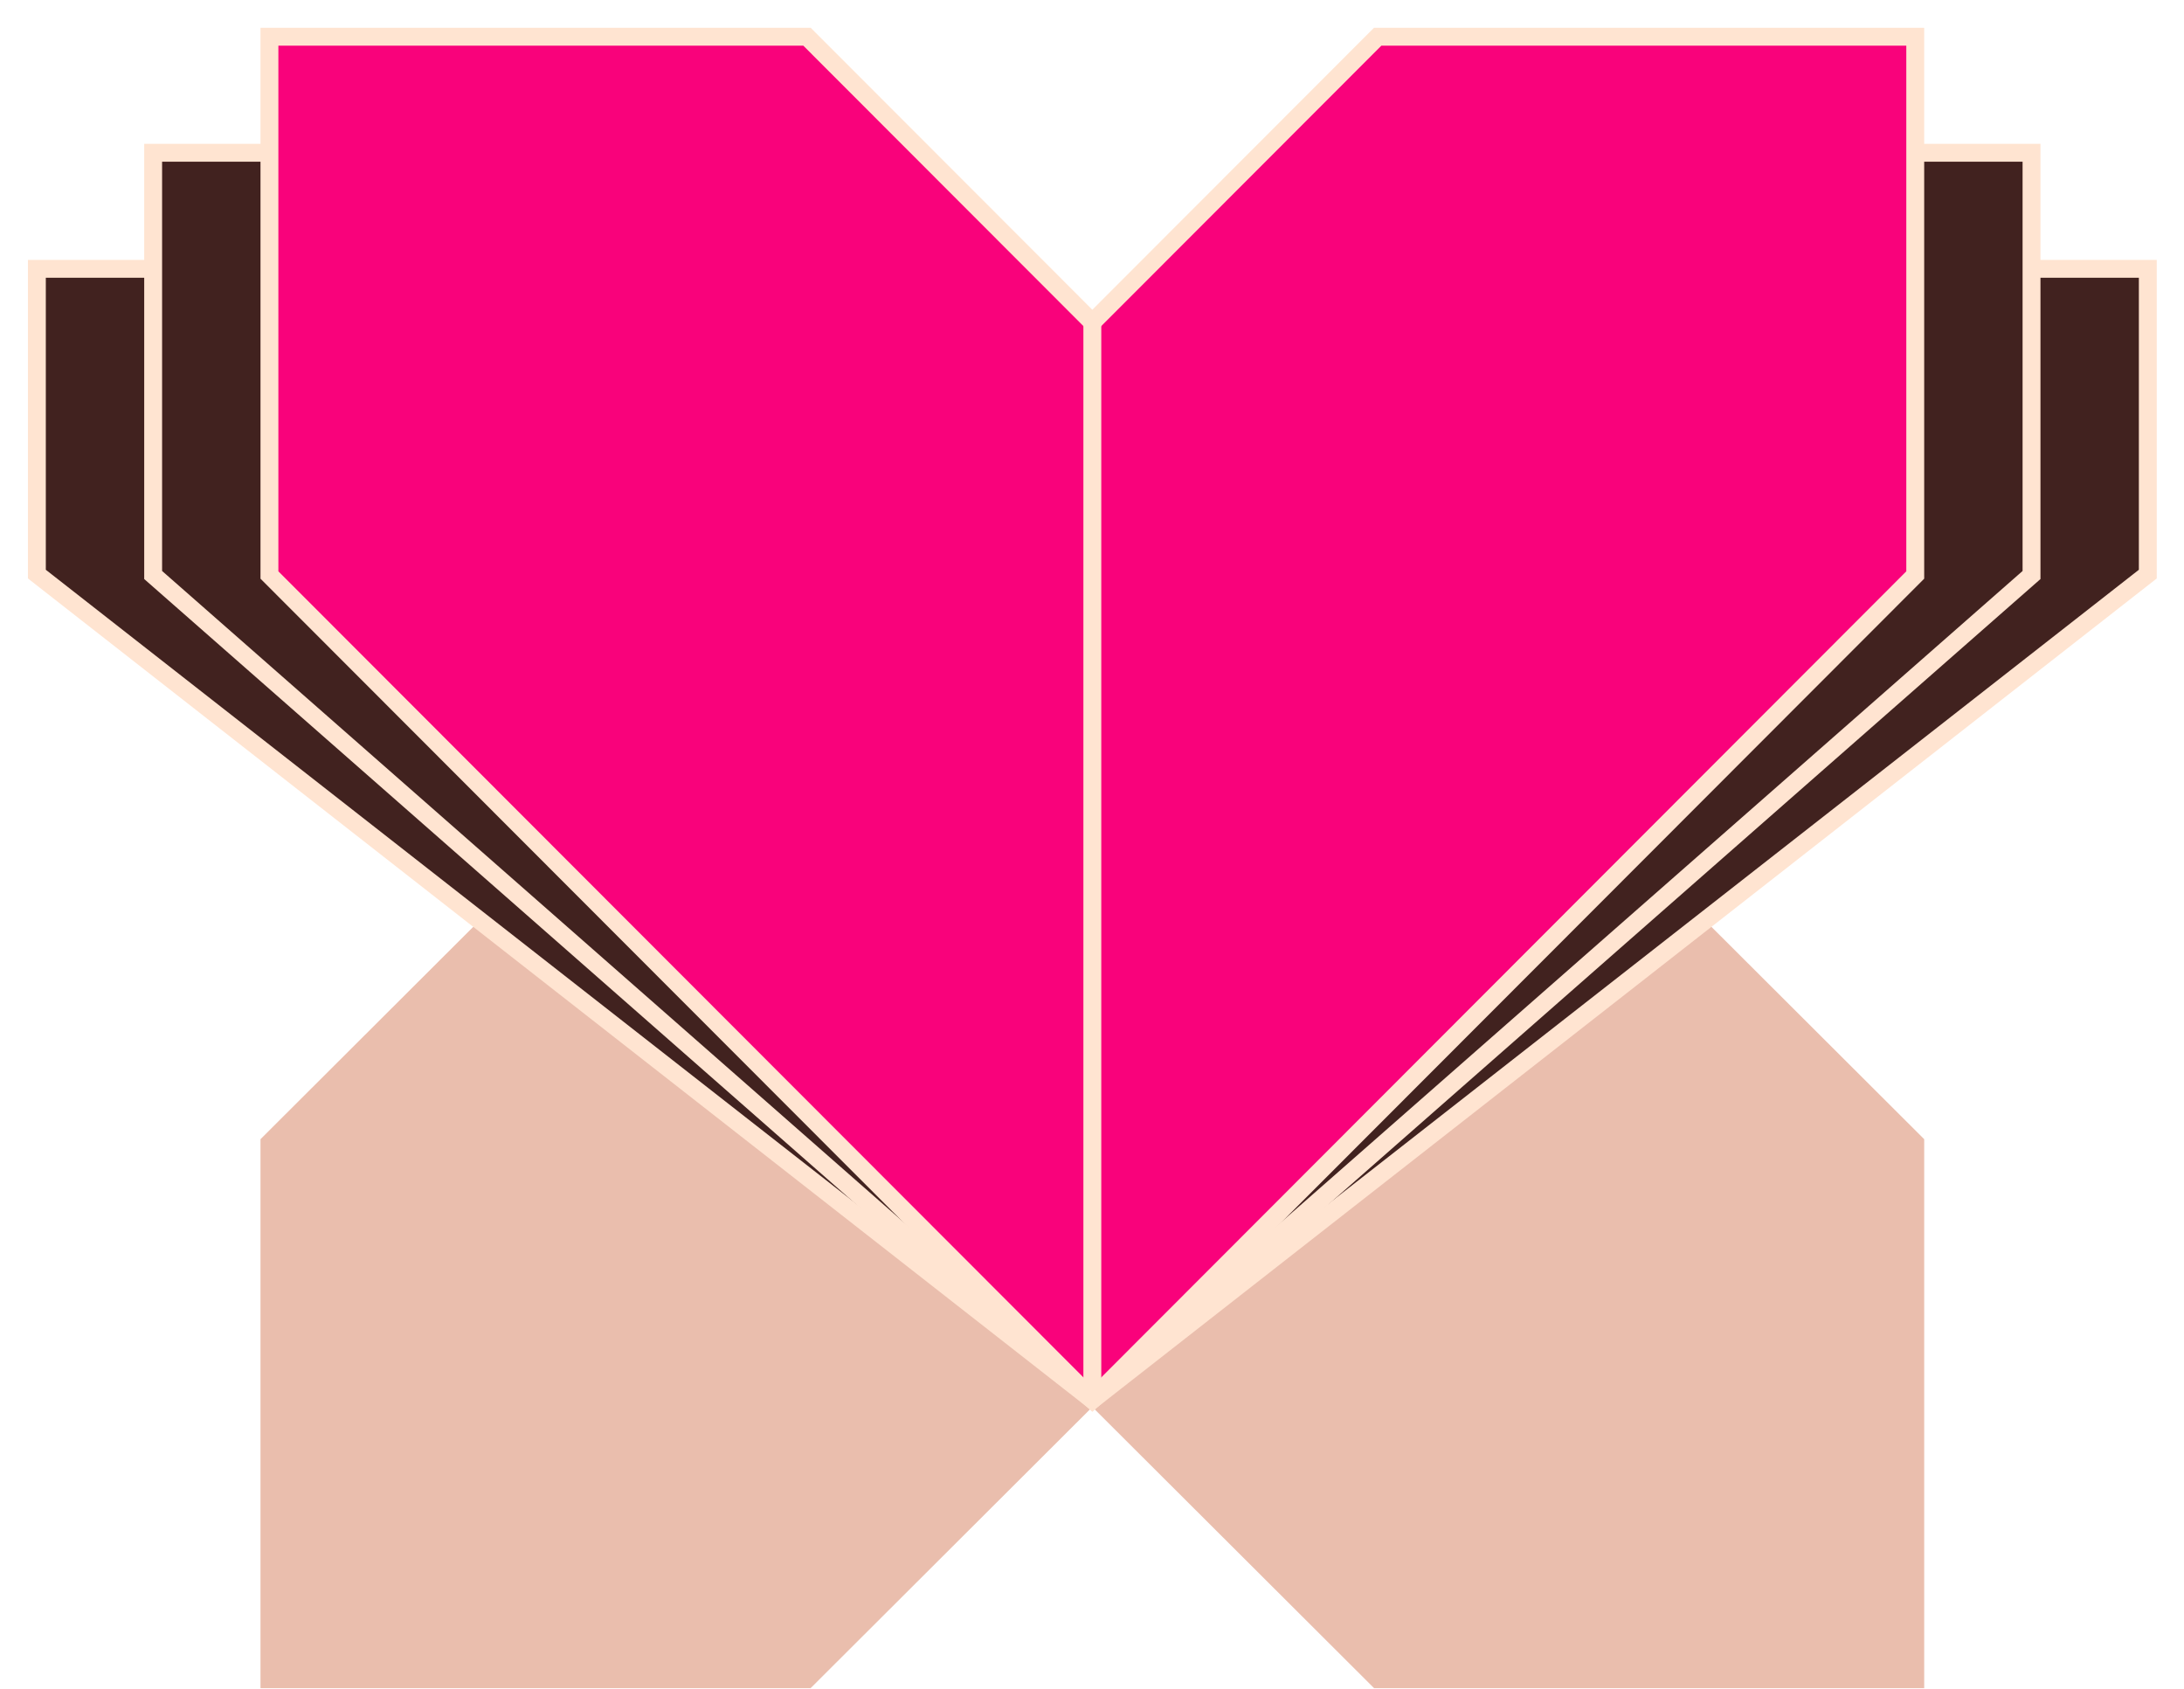
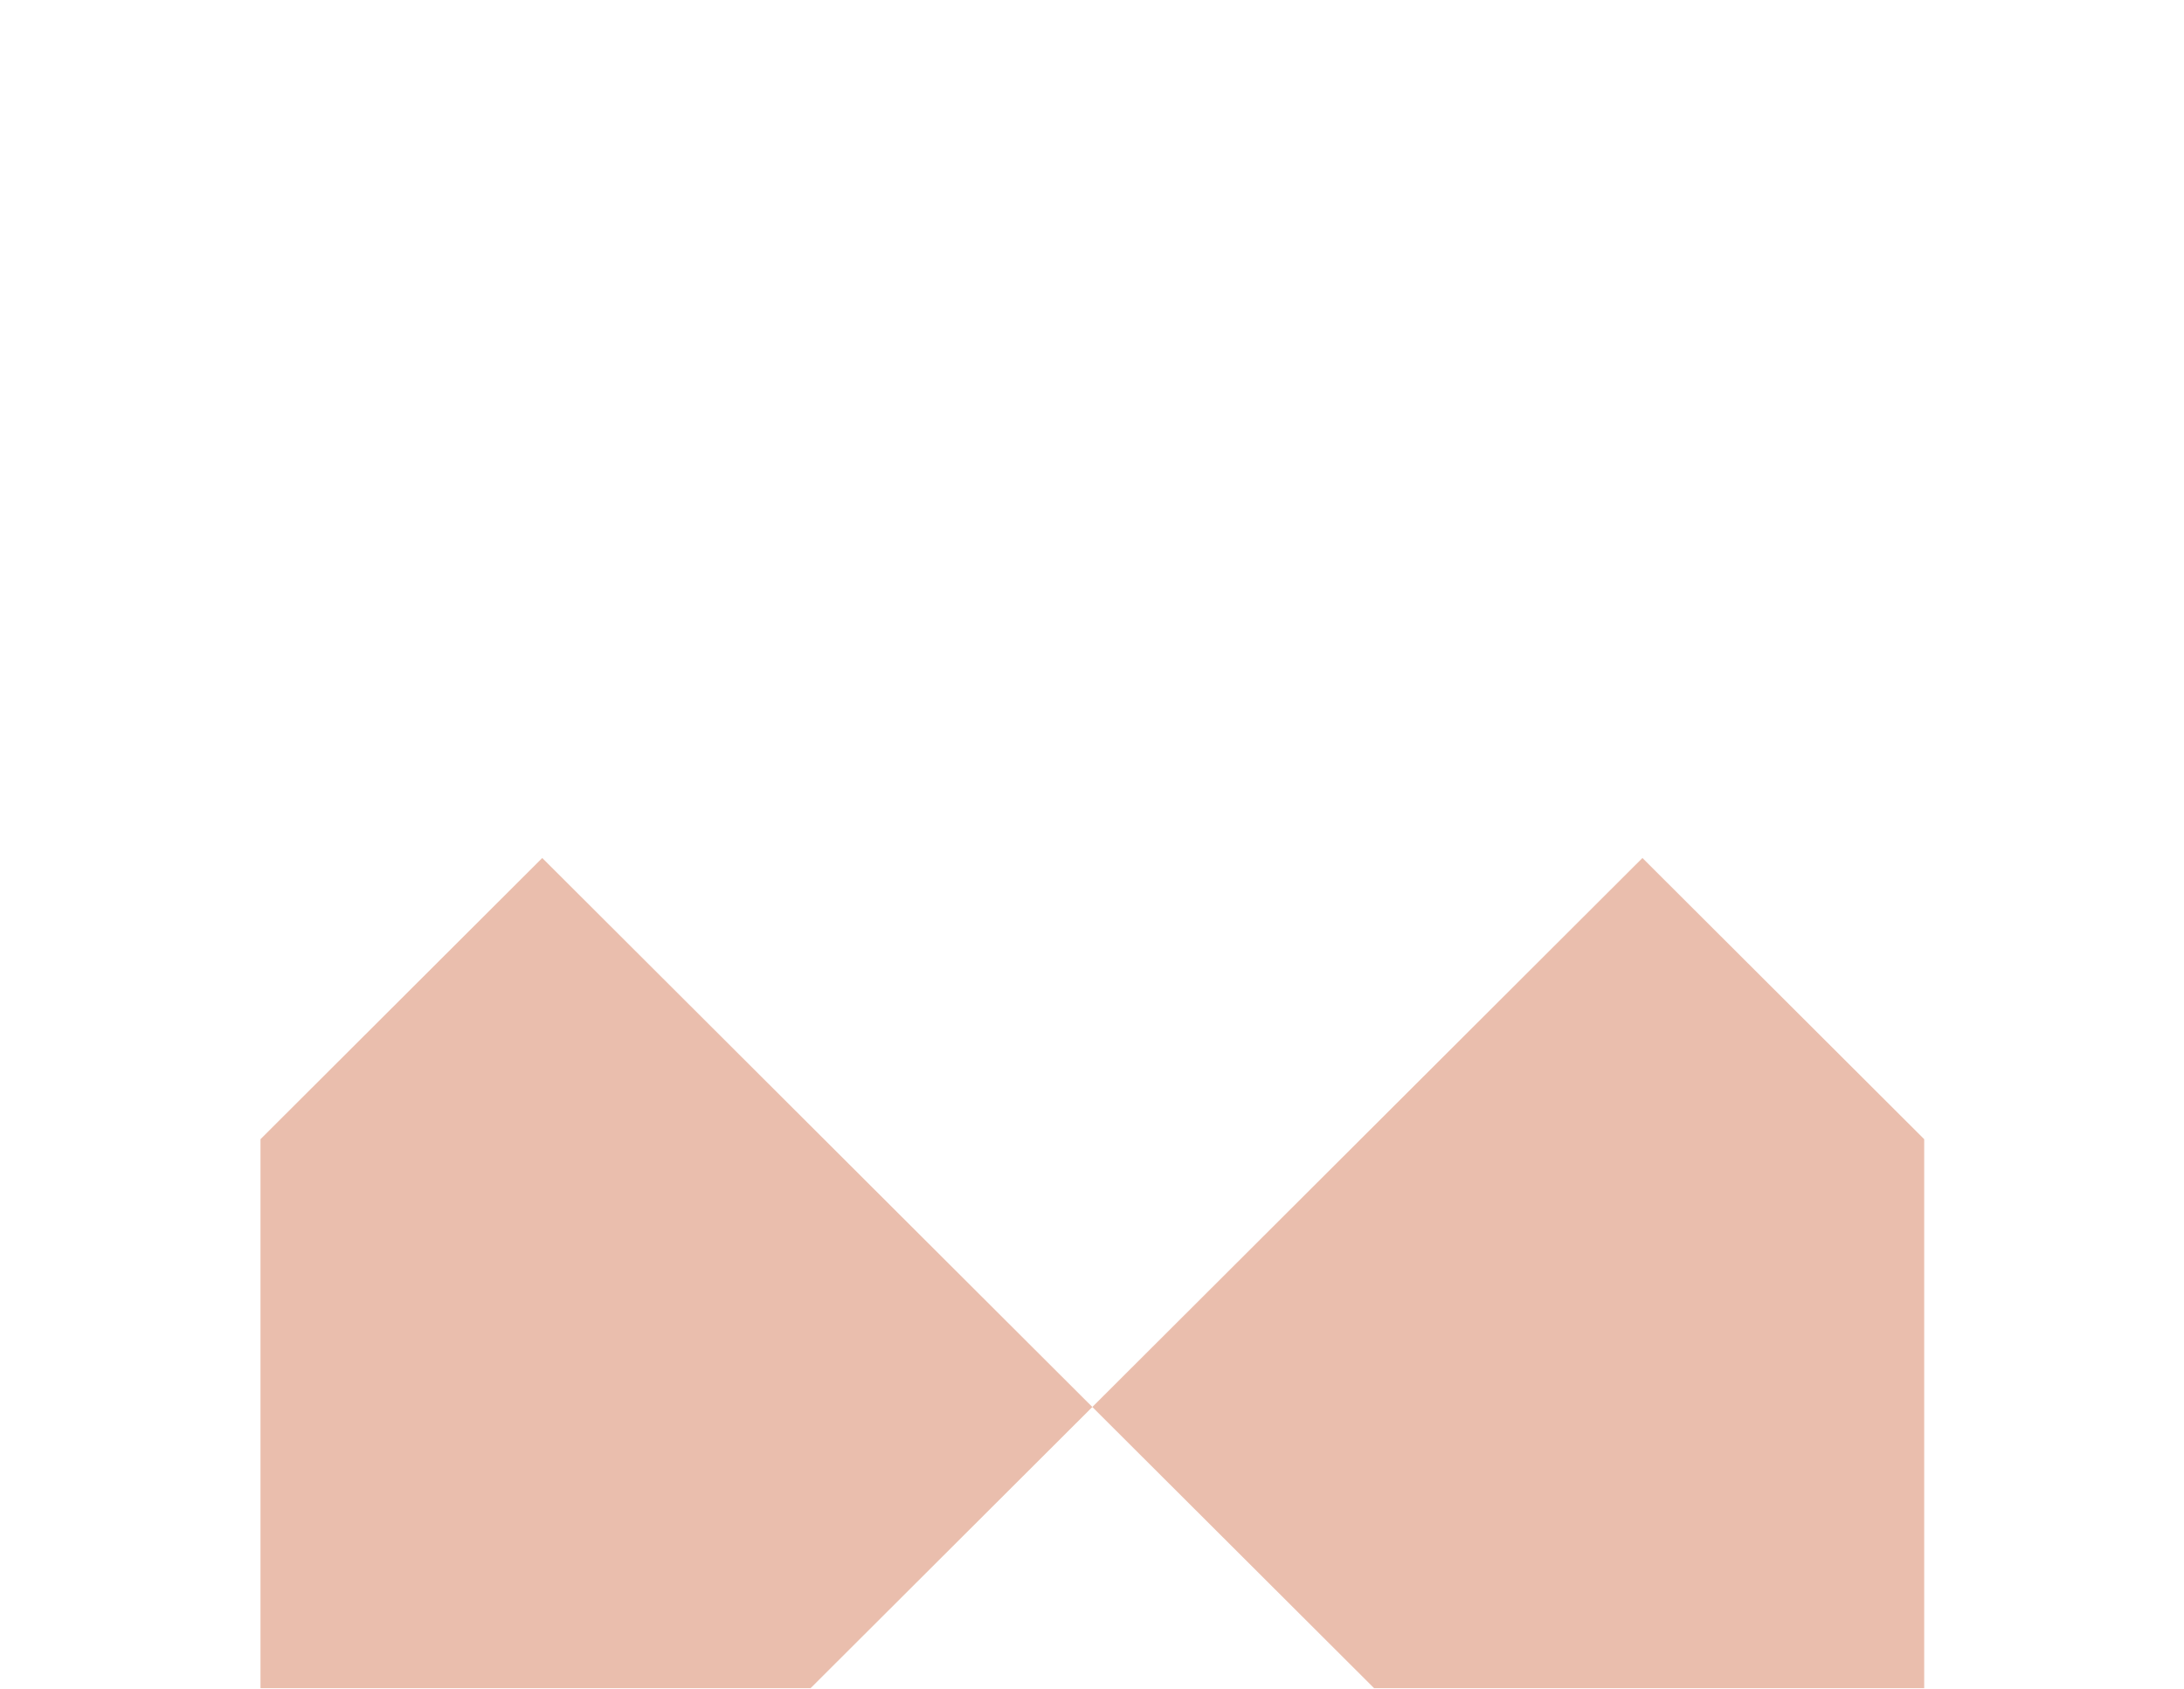
<svg xmlns="http://www.w3.org/2000/svg" width="335" height="259" xml:space="preserve" style="fill-rule:evenodd;clip-rule:evenodd">
  <path d="M89.5 215H28v-61.5L59.5 122l61.5 61.5L89.5 215ZM152.5 215H214v-61.5L182.5 122 121 183.5l31.5 31.5Z" style="fill:rgb(234,190,173)" transform="matrix(1.372 0 0 1.369 1.54 -35.438)" />
-   <path d="M152.9 56H239v34.2l-118 92.5L3 90.2V56h86.1L121 88l31.9-32Z" style="fill:rgb(65,34,31);stroke:rgb(255,228,209);stroke-width:2px" transform="matrix(1.372 0 0 1.369 1.54 -35.438)" />
-   <path d="M89.1 43 121 75l31.9-32H226v47.3l-105 92.4L16 90.3V43h73.1Z" style="fill:rgb(65,34,31);stroke:rgb(255,228,209);stroke-width:2px" transform="matrix(1.372 0 0 1.369 1.54 -35.438)" />
-   <path d="M89.1 30 121 62l31.9-32H213v60.3l-92 92.3-92-92.3V30h60.1Z" style="fill:rgb(249,2,123);stroke:rgb(255,228,209);stroke-width:2px" transform="matrix(1.372 0 0 1.369 1.54 -35.438)" />
-   <path style="fill:rgb(255,228,209)" d="M120 62h2v120h-2z" transform="matrix(1.372 0 0 1.369 1.54 -35.438)" />
</svg>